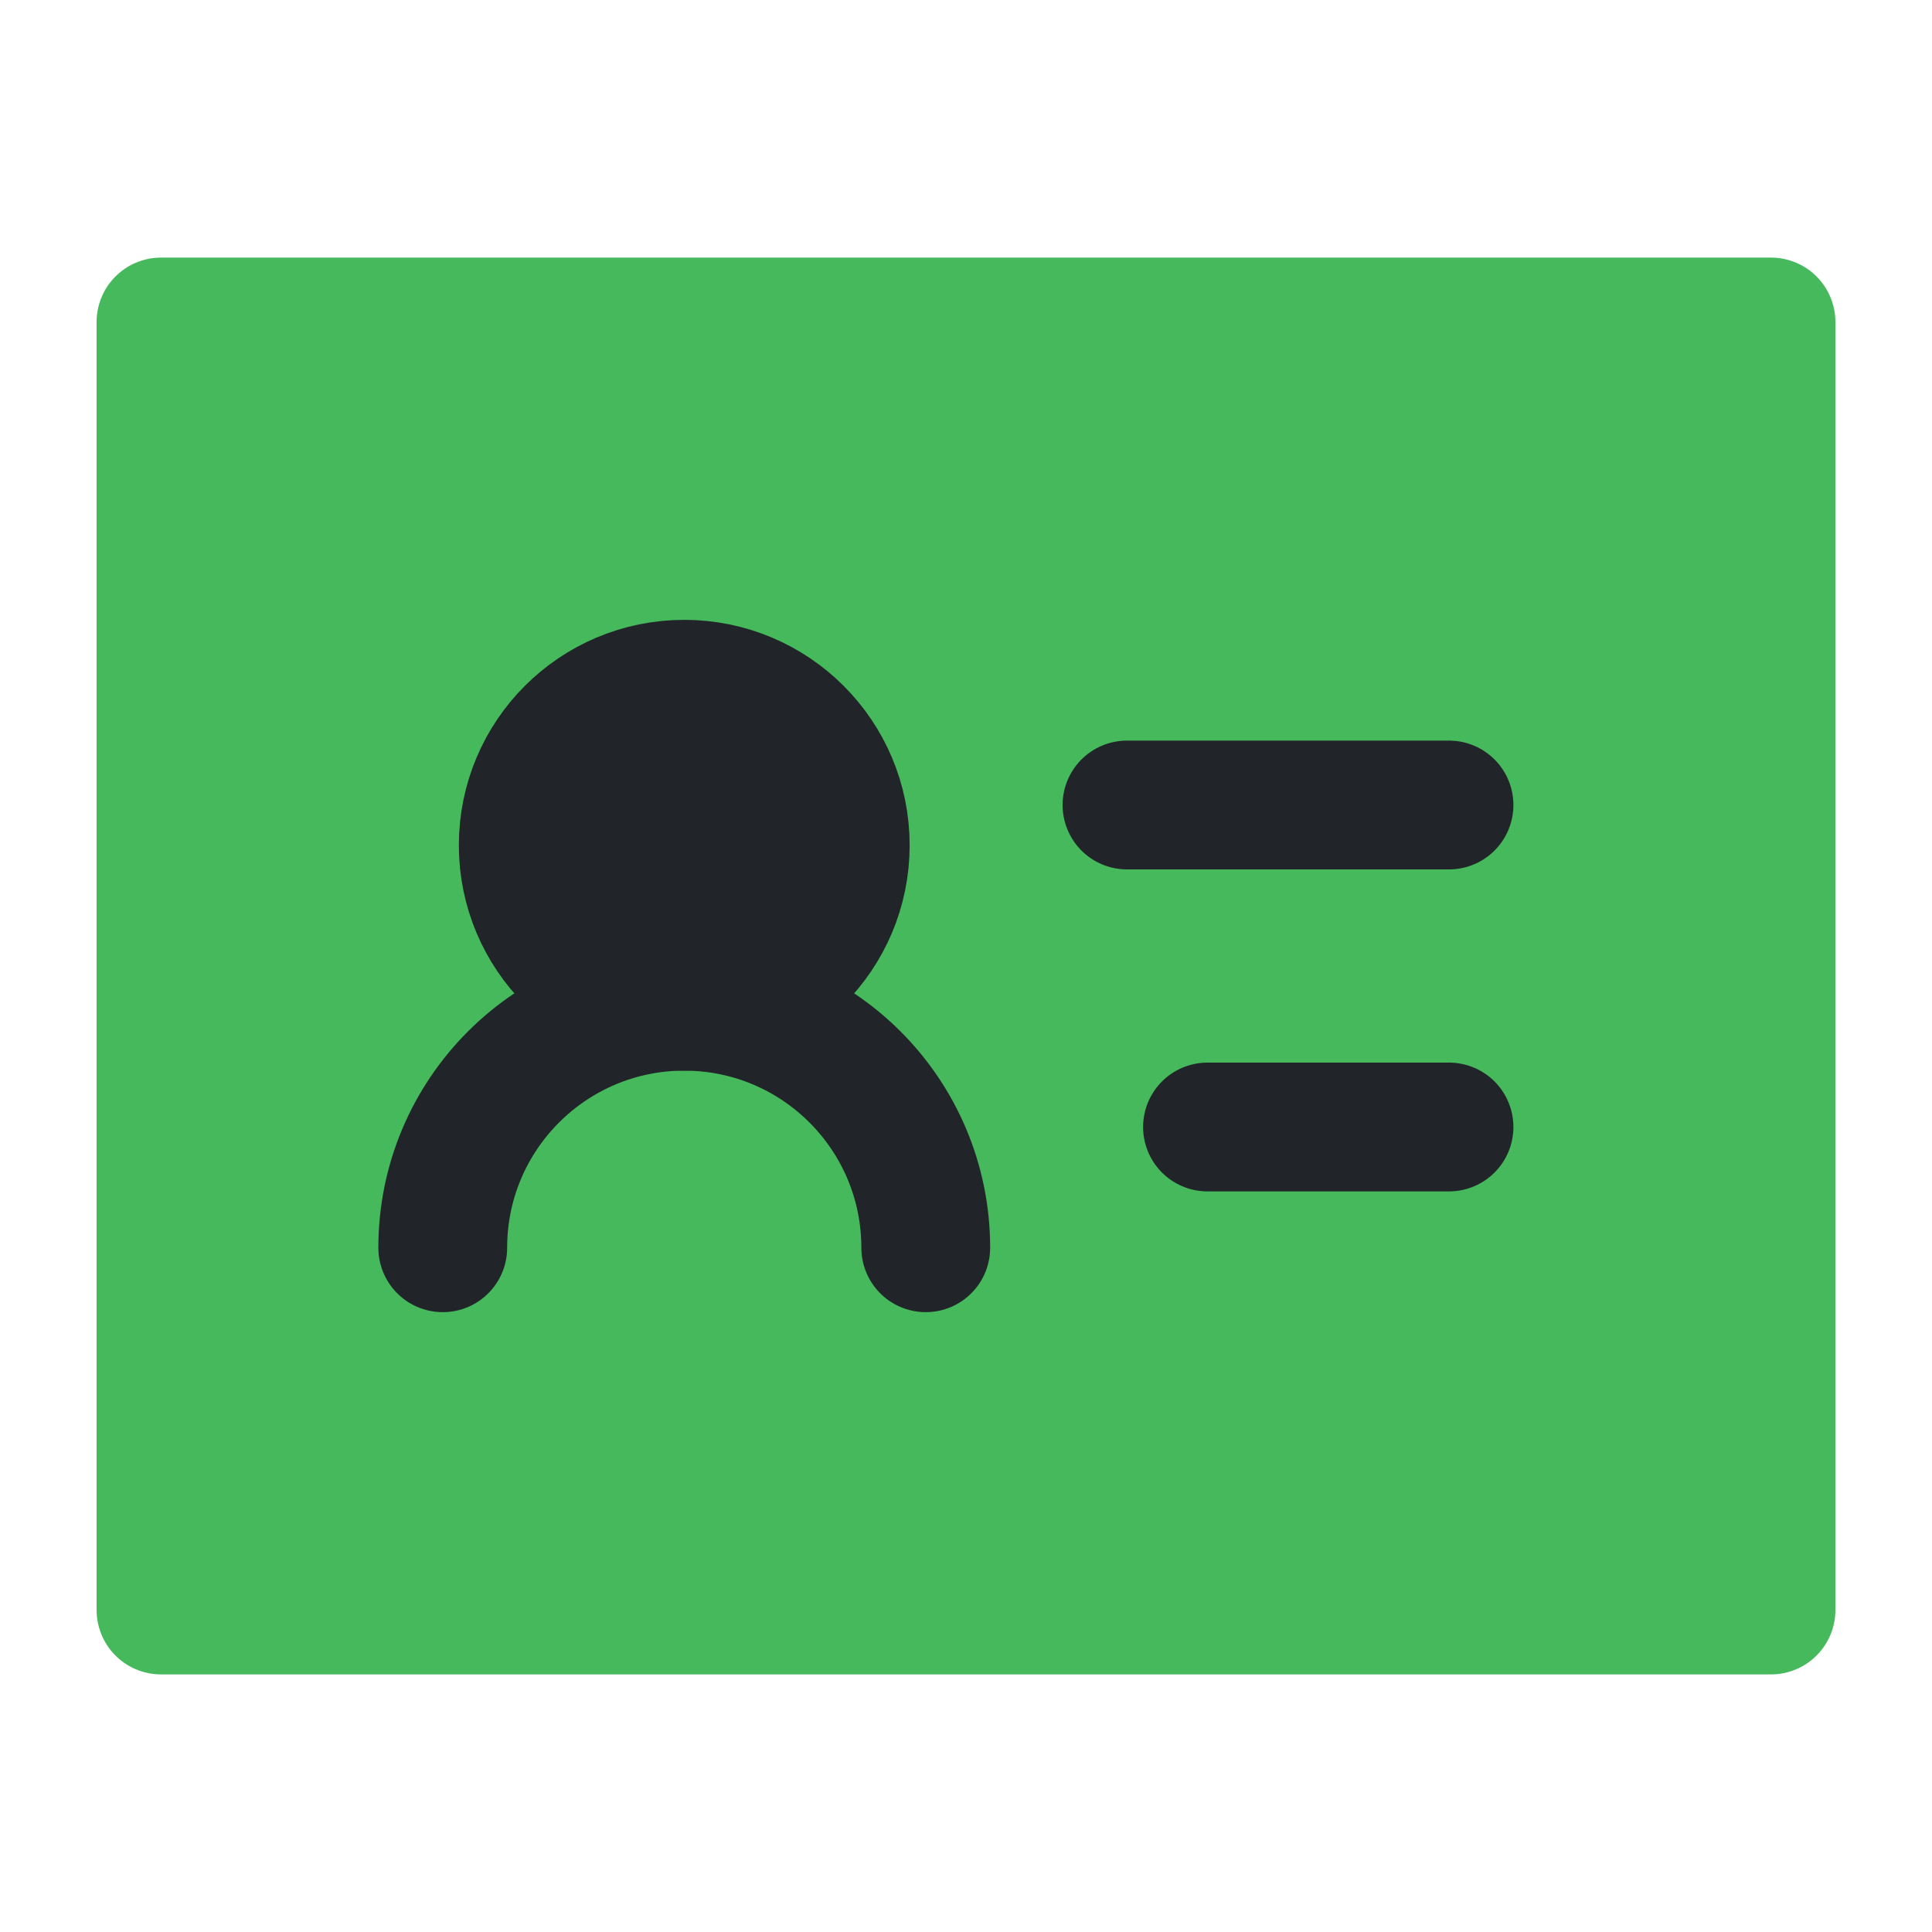
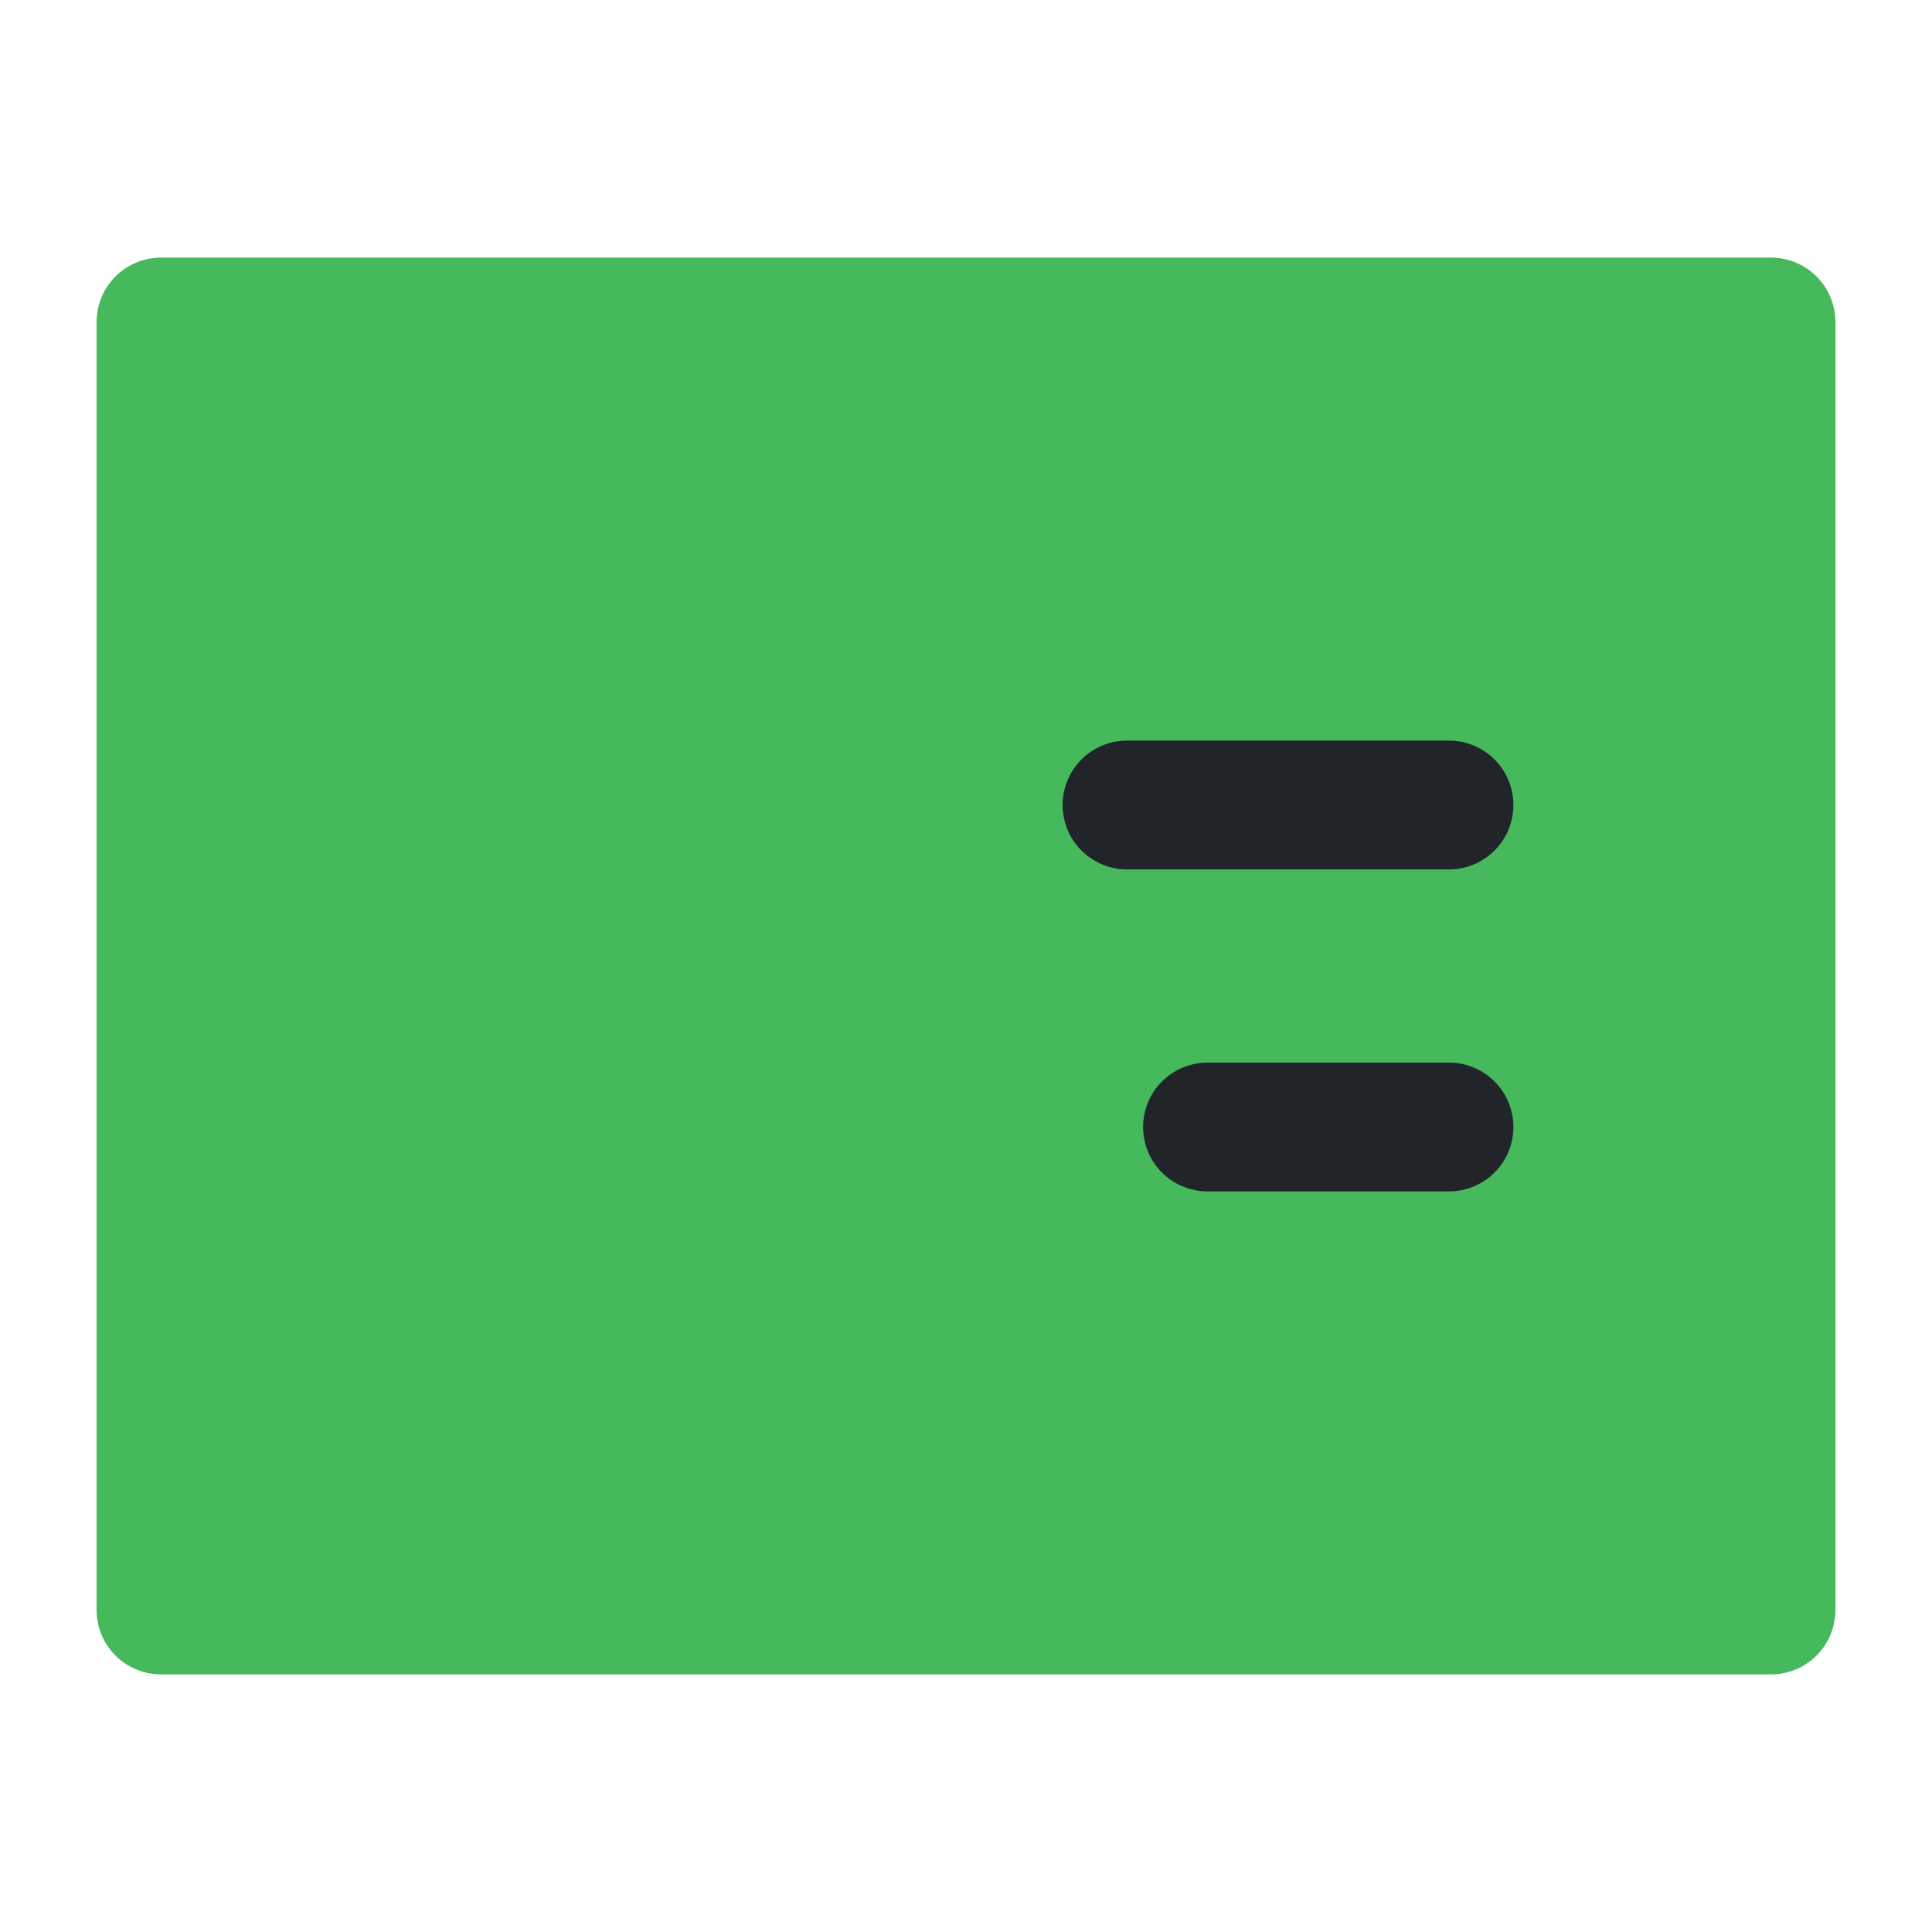
<svg xmlns="http://www.w3.org/2000/svg" width="30" height="30" viewBox="0 0 30 30" fill="none">
  <path d="M27.5 5H2.5V25H27.5V5Z" fill="#45B95C" stroke="#45B95C" stroke-width="2" stroke-linejoin="round" />
-   <path d="M10.625 15.625C12.006 15.625 13.125 14.506 13.125 13.125C13.125 11.744 12.006 10.625 10.625 10.625C9.244 10.625 8.125 11.744 8.125 13.125C8.125 14.506 9.244 15.625 10.625 15.625Z" fill="#212529" stroke="#212529" stroke-width="2" stroke-linejoin="round" />
-   <path d="M14.375 19.375C14.375 17.304 12.696 15.625 10.625 15.625C8.554 15.625 6.875 17.304 6.875 19.375" stroke="#212529" stroke-width="2" stroke-linecap="round" stroke-linejoin="round" />
  <path d="M17.5 12.5H22.5" stroke="#212529" stroke-width="2" stroke-linecap="round" stroke-linejoin="round" />
  <path d="M18.75 17.5H22.5" stroke="#212529" stroke-width="2" stroke-linecap="round" stroke-linejoin="round" />
</svg>